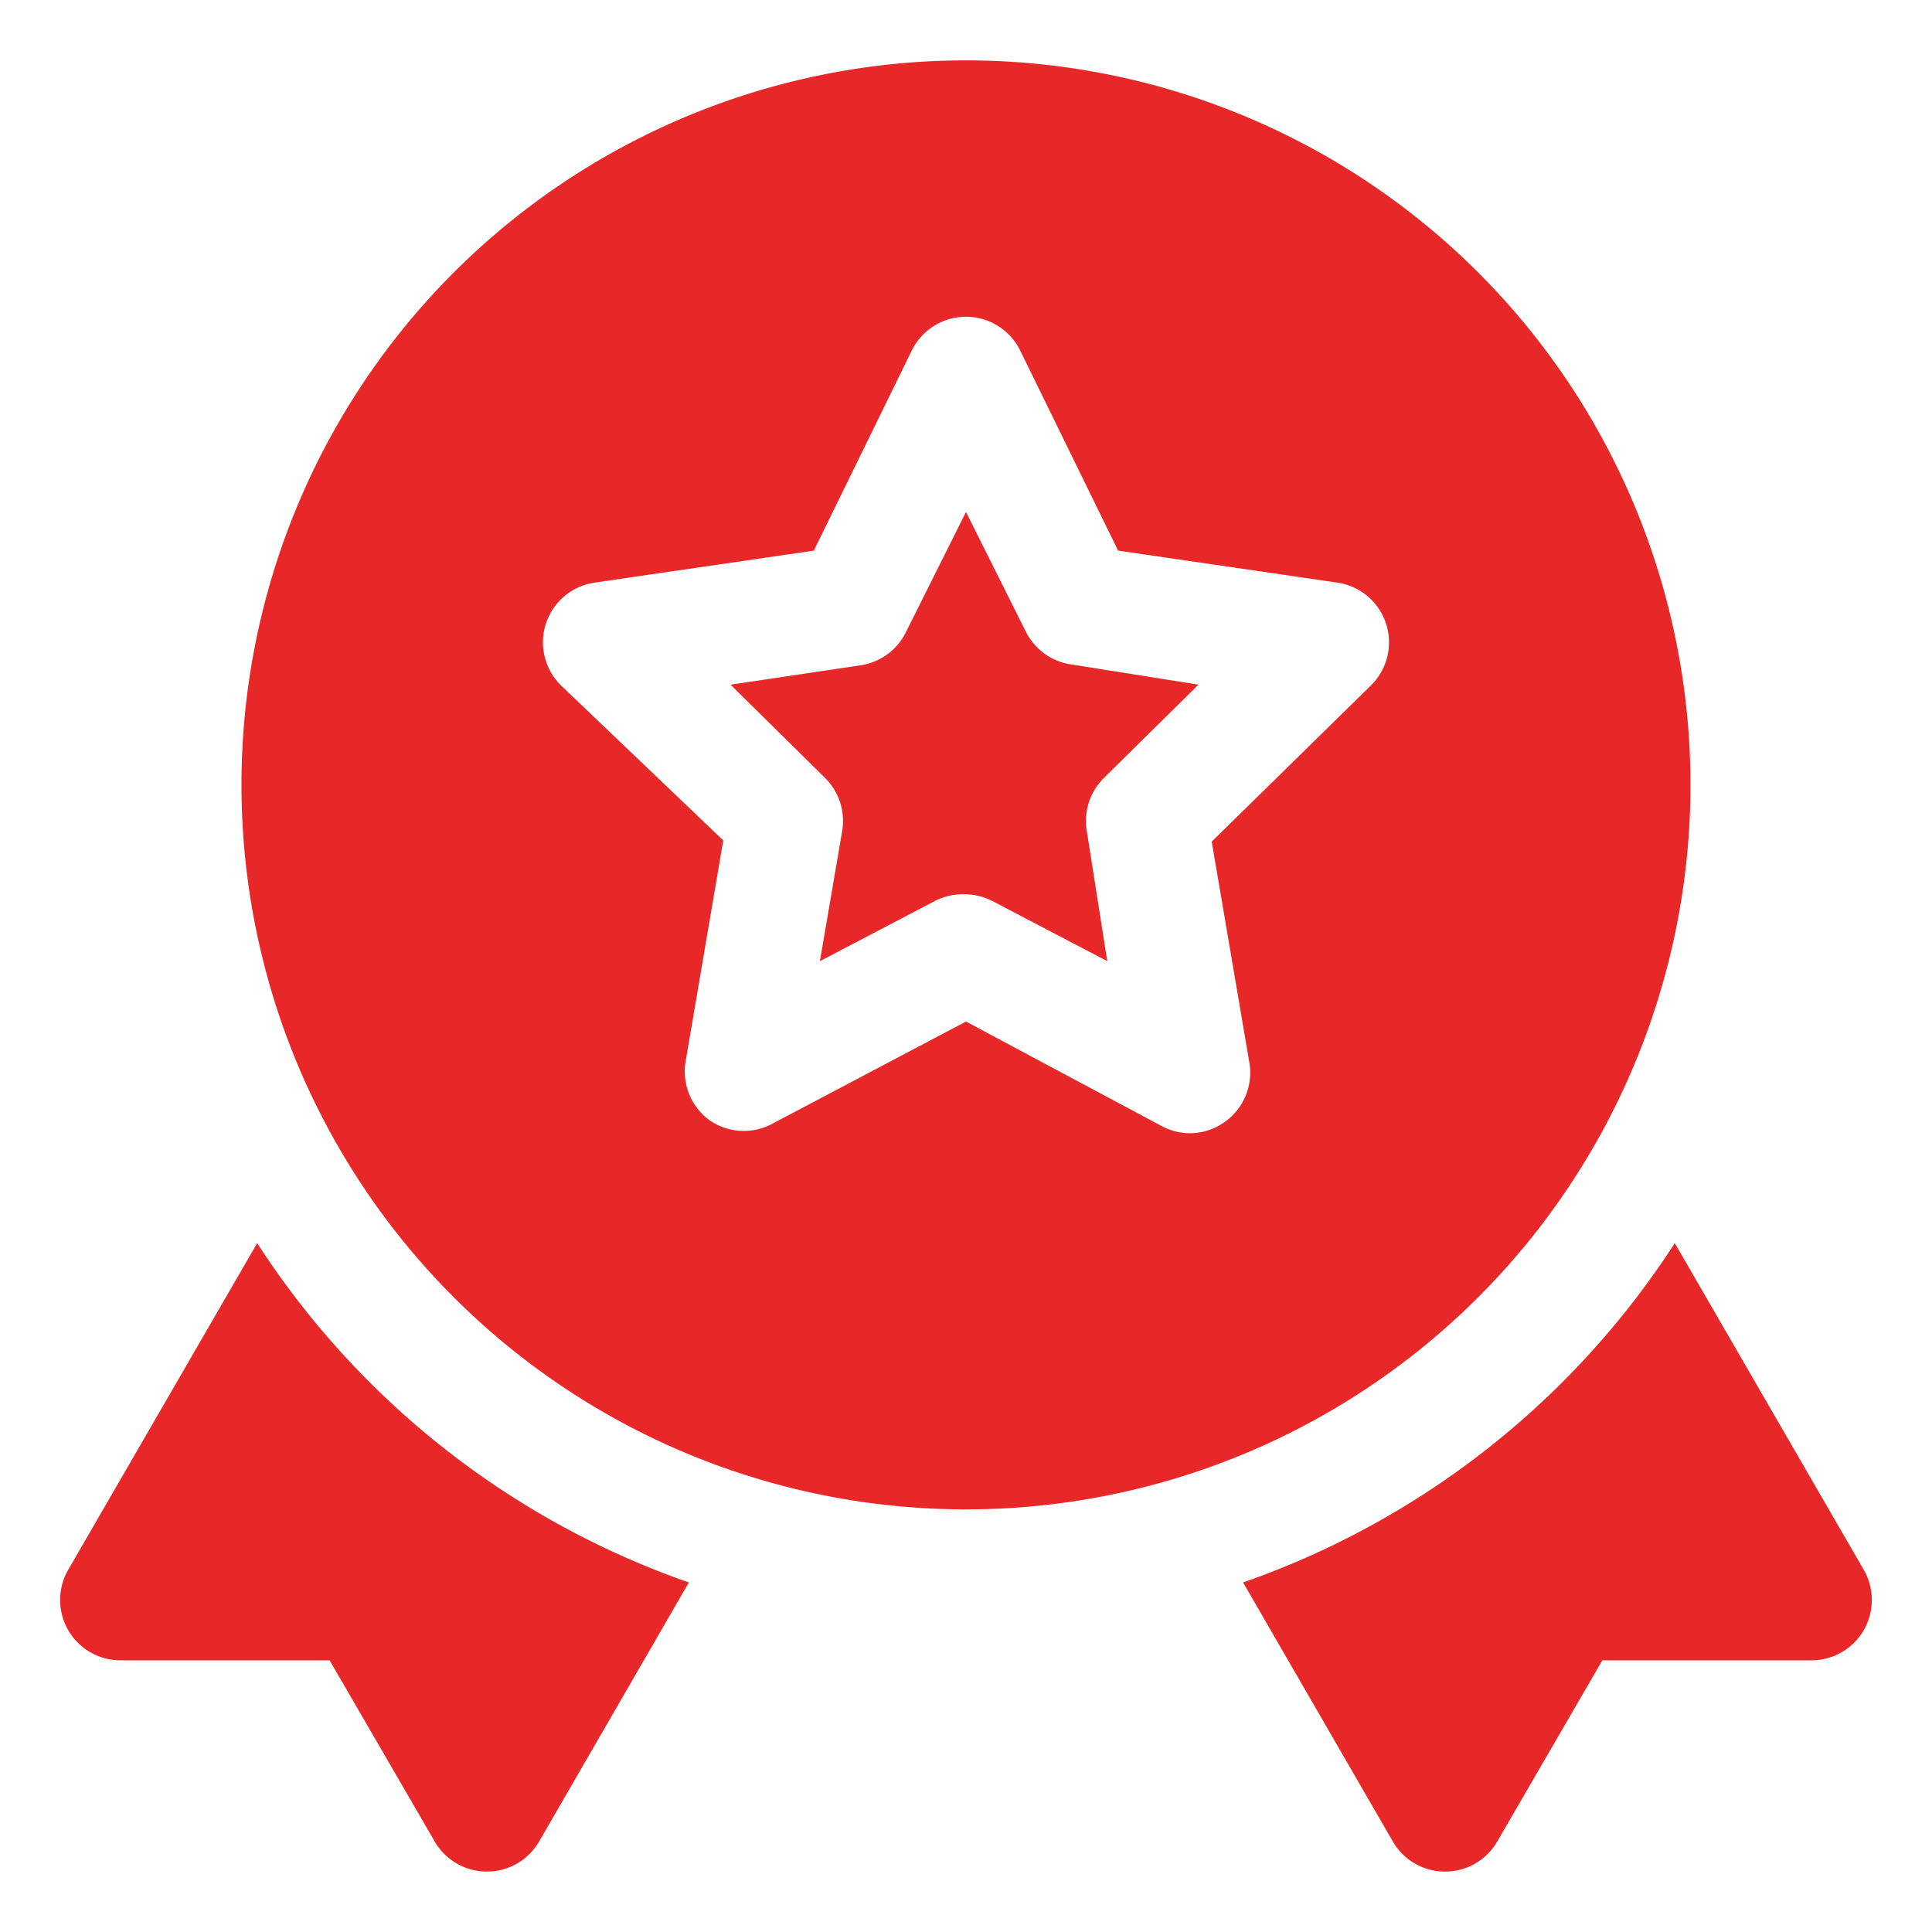
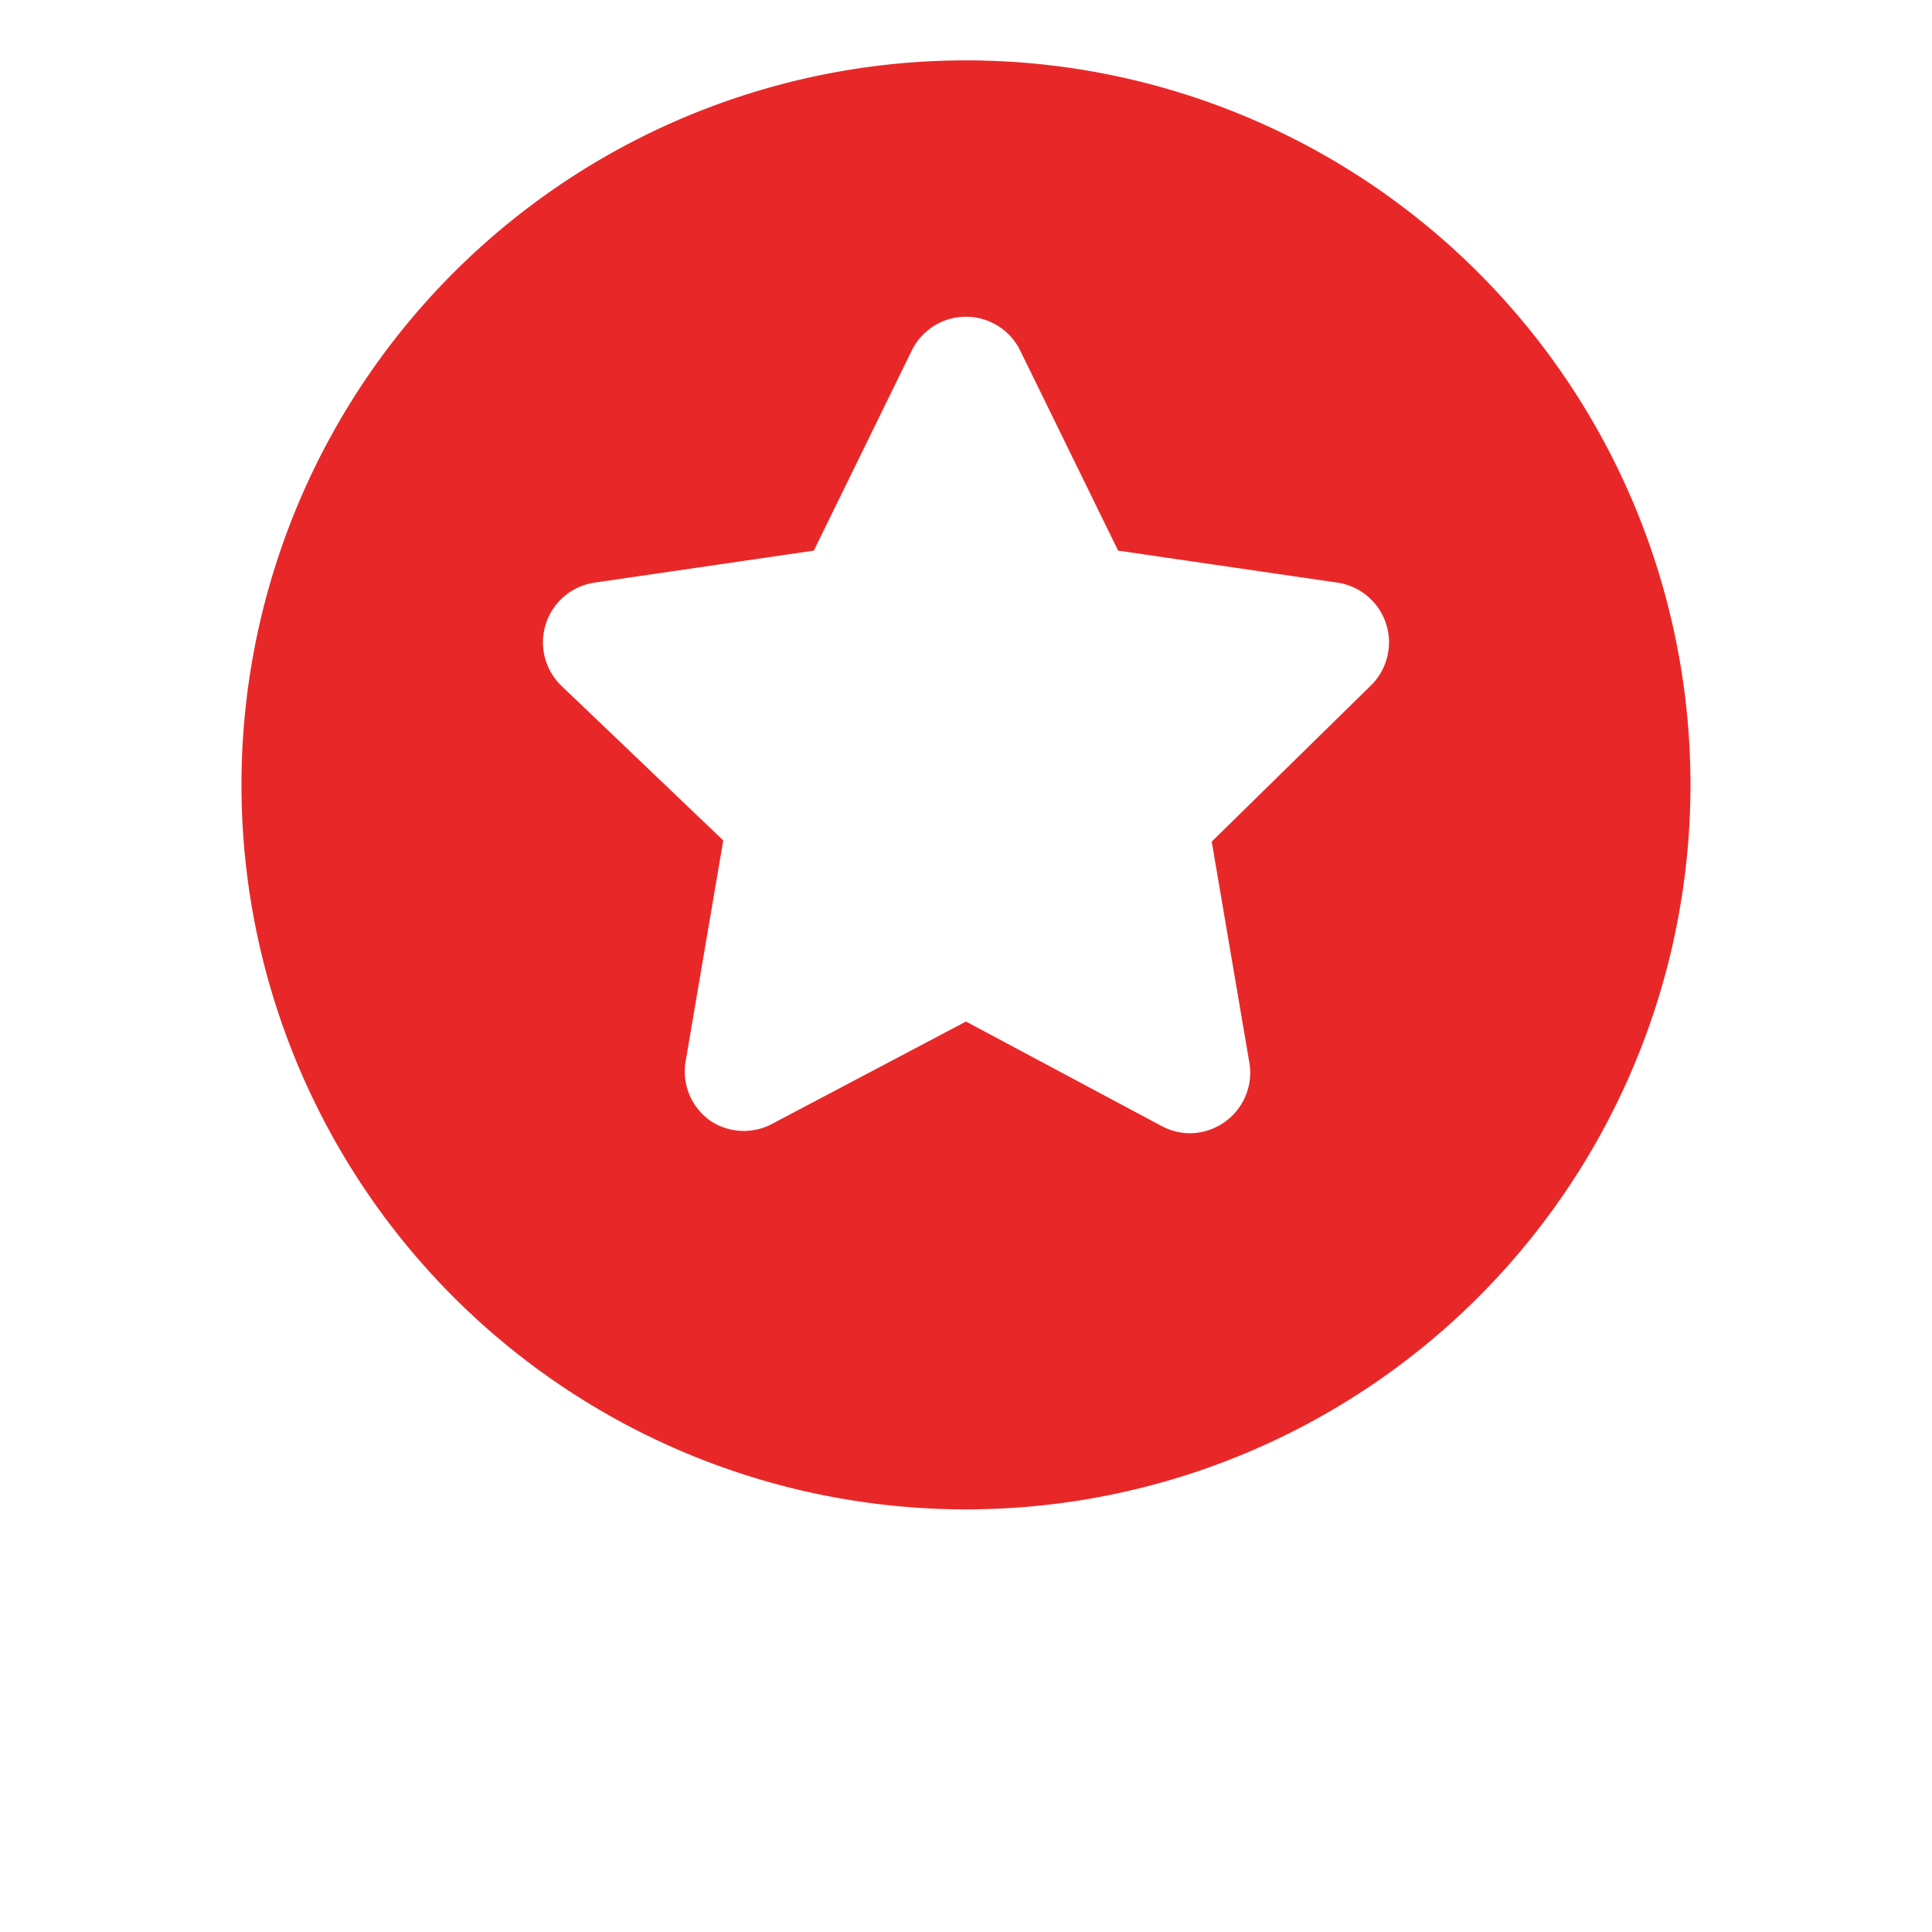
<svg xmlns="http://www.w3.org/2000/svg" width="72" height="72" fill="none">
-   <path fill="#E82828" d="m69.456 58.5-7.042-12.172a31.5 31.5 0 0 1-16.088 12.645l5.58 9.653a2.25 2.25 0 0 0 3.075.82c.34-.198.621-.48.818-.82l3.915-6.75h7.785a2.25 2.25 0 0 0 1.957-3.375ZM9.584 46.328 2.542 58.501a2.25 2.25 0 0 0 1.957 3.375h7.785l3.915 6.75a2.25 2.25 0 0 0 3.065.825 2.25 2.25 0 0 0 .828-.825l5.58-9.653A31.5 31.5 0 0 1 9.584 46.328ZM38.25 23.58 36 19.08l-2.25 4.5a2.25 2.25 0 0 1-1.688 1.215l-4.837.72 3.51 3.465a2.25 2.25 0 0 1 .652 1.98l-.832 4.86 4.297-2.25a2.384 2.384 0 0 1 2.115 0l4.298 2.25-.765-4.86a2.251 2.251 0 0 1 .652-1.98l3.51-3.465-4.815-.765a2.25 2.25 0 0 1-1.597-1.17Z" />
  <path fill="#E82828" d="M62.999 29.25a27 27 0 1 0-54 0 27 27 0 0 0 54 0Zm-11.925-3.69-5.917 5.805 1.395 8.19a2.25 2.25 0 0 1-.9 2.25 2.25 2.25 0 0 1-1.306.428 2.25 2.25 0 0 1-1.057-.27l-7.29-3.893-7.29 3.847a2.25 2.25 0 0 1-2.25-.157 2.25 2.25 0 0 1-.9-2.25l1.395-8.19-6.03-5.76a2.25 2.25 0 0 1 1.238-3.848l8.167-1.192 3.645-7.447a2.25 2.25 0 0 1 4.05 0l3.645 7.447 8.168 1.192a2.25 2.25 0 0 1 1.237 3.848Z" />
</svg>